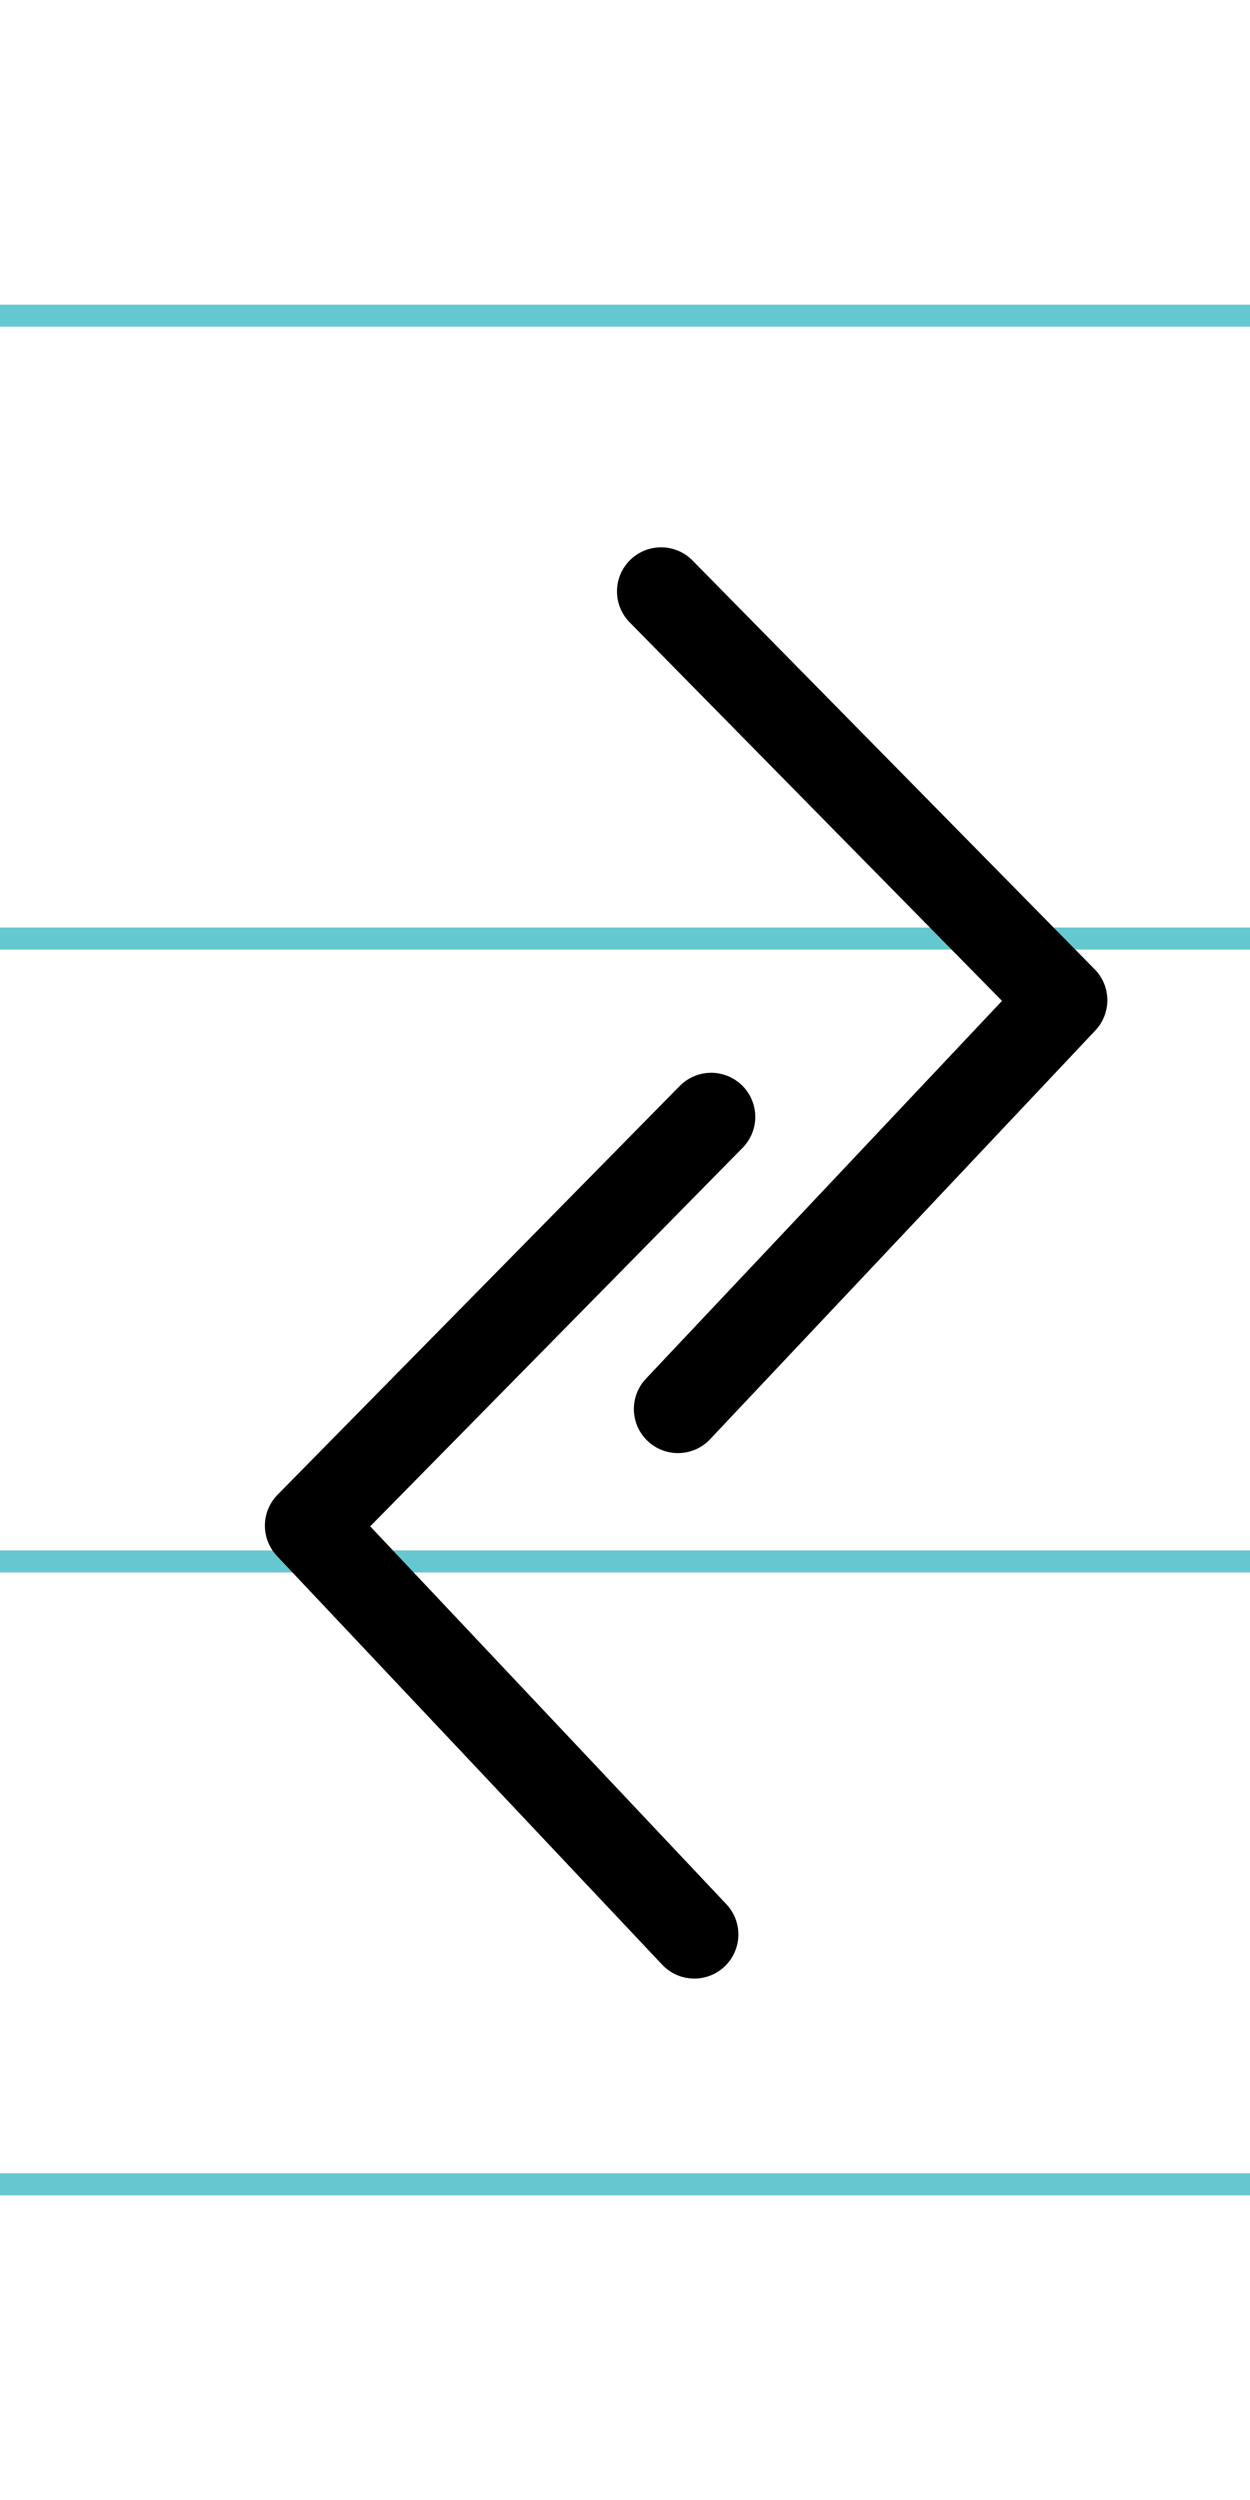
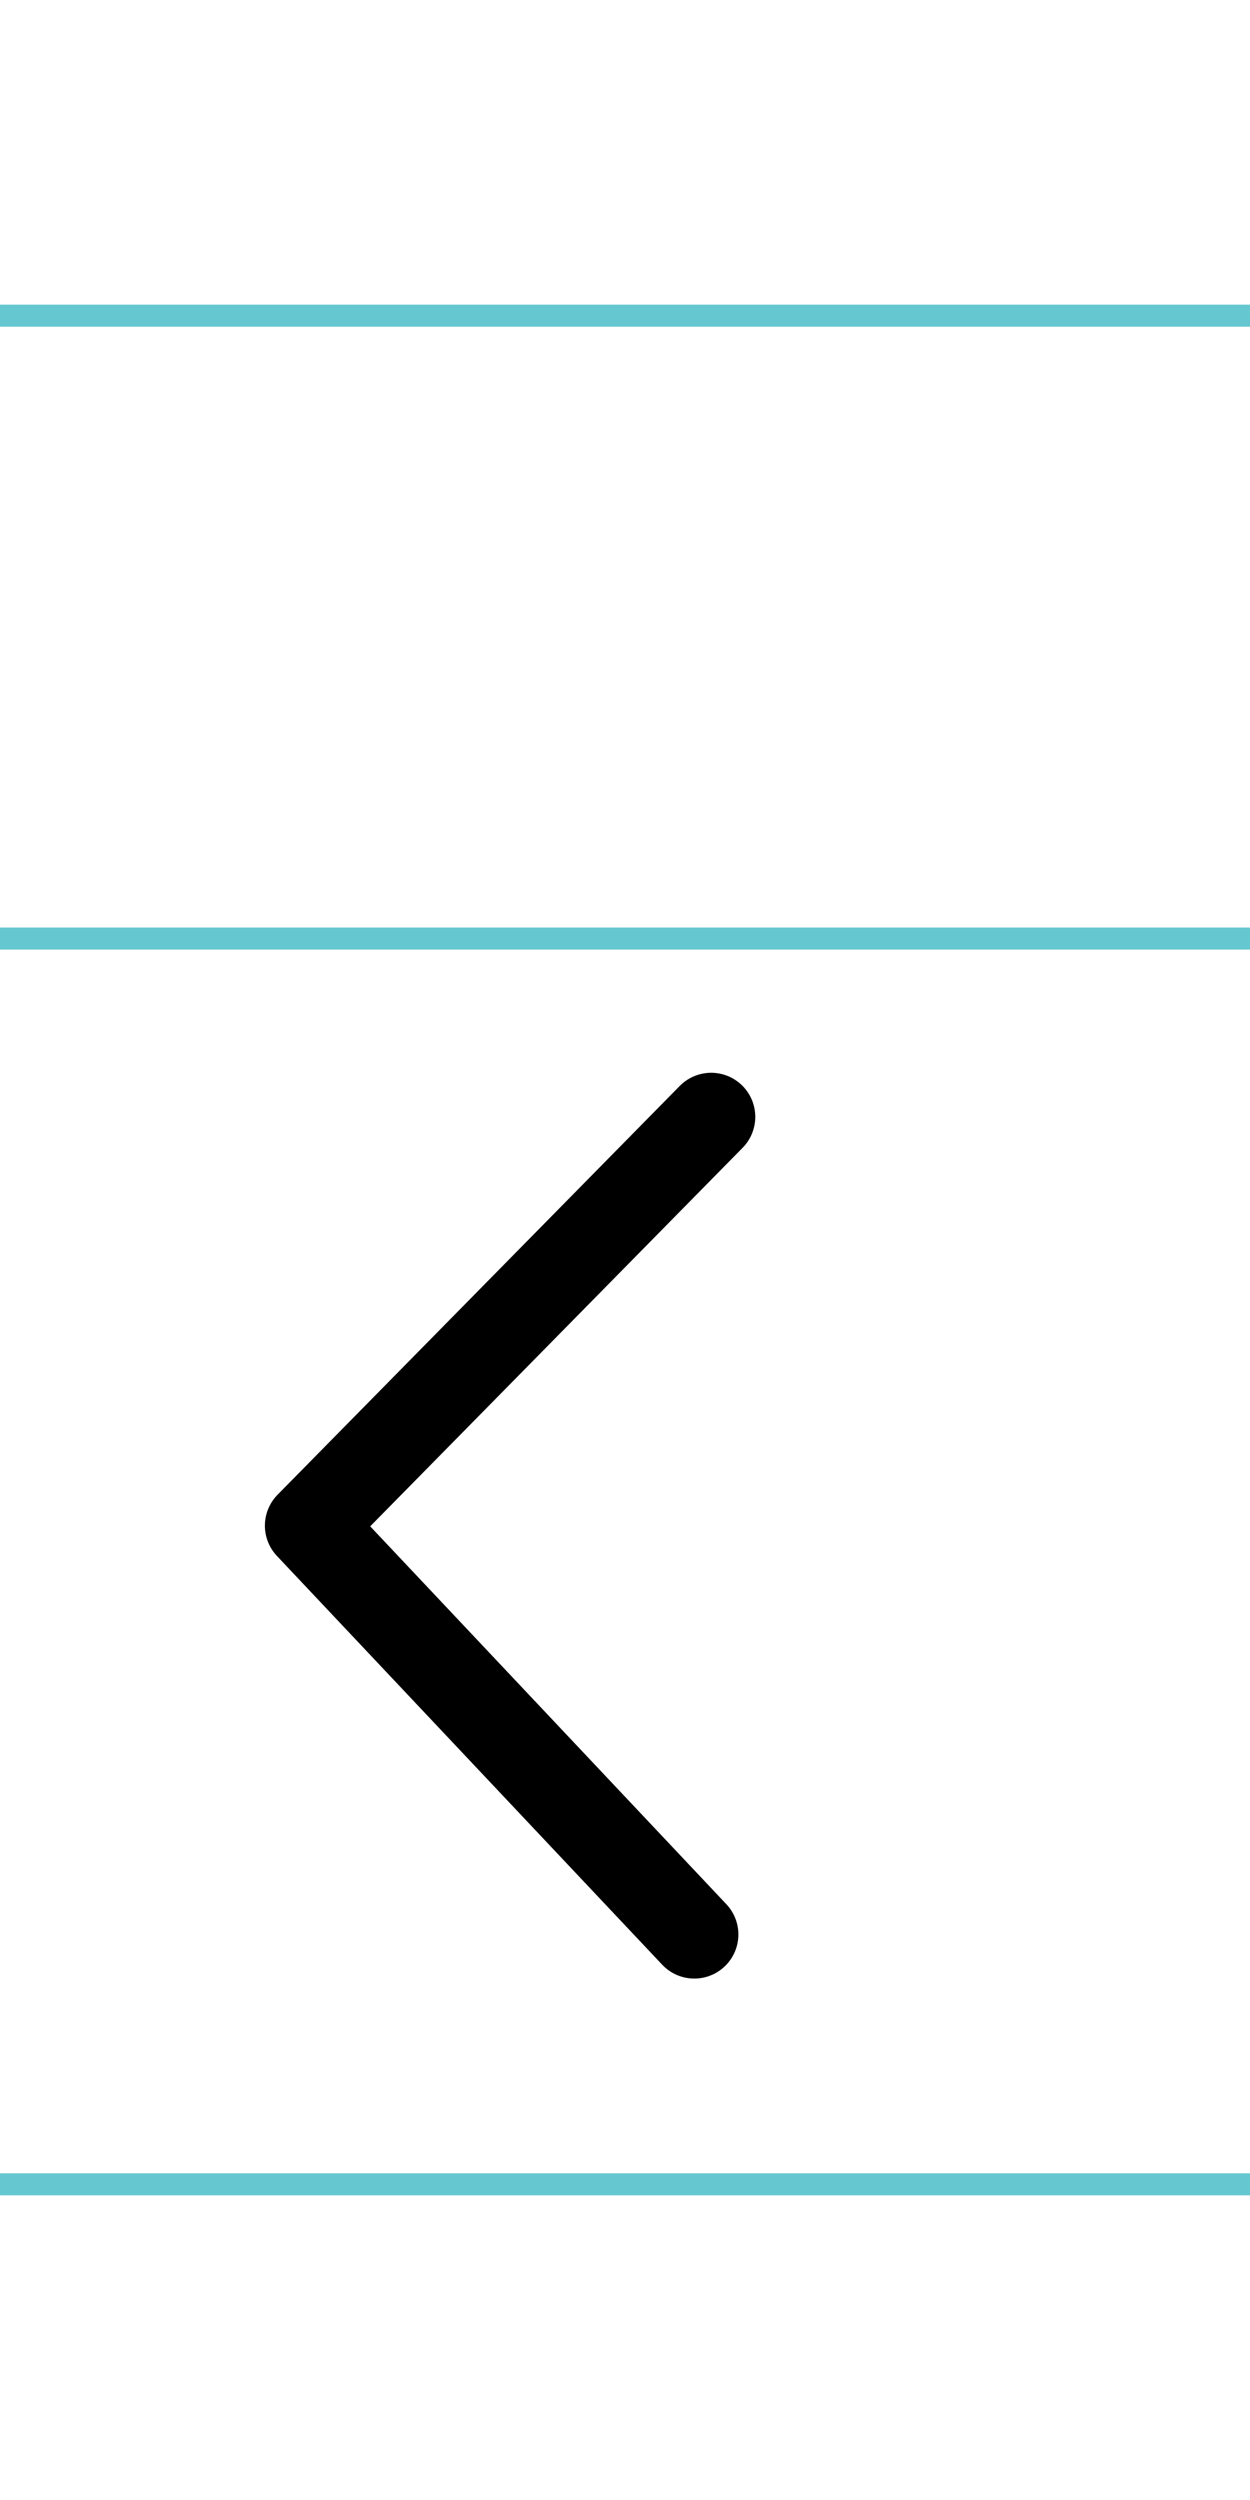
<svg xmlns="http://www.w3.org/2000/svg" width="20mm" height="40mm" viewBox="0 0 56.693 113.386">
  <g id="a" data-name="Ebene_1">
    <line x1="-291.167" y1="14.318" x2="1345.052" y2="14.318" fill="none" stroke="#65c8d0" stroke-miterlimit="10" />
    <line x1="-291.167" y1="42.568" x2="1345.052" y2="42.568" fill="none" stroke="#65c8d0" stroke-miterlimit="10" />
-     <line x1="-291.167" y1="70.818" x2="1345.052" y2="70.818" fill="none" stroke="#65c8d0" stroke-miterlimit="10" />
    <line x1="-291.167" y1="99.068" x2="1345.052" y2="99.068" fill="none" stroke="#65c8d0" stroke-miterlimit="10" />
  </g>
  <g id="b" data-name="Ebene_2">
    <g>
-       <path d="M29.983,26.823l18.239,18.541M48.223,45.364l-17.474,18.541" fill="none" stroke="#000" stroke-linecap="round" stroke-miterlimit="10" stroke-width="4" />
      <path d="M32.255,50.655l-18.241,18.541M14.014,69.196l17.475,18.541" fill="none" stroke="#000" stroke-linecap="round" stroke-miterlimit="10" stroke-width="4" />
    </g>
  </g>
</svg>